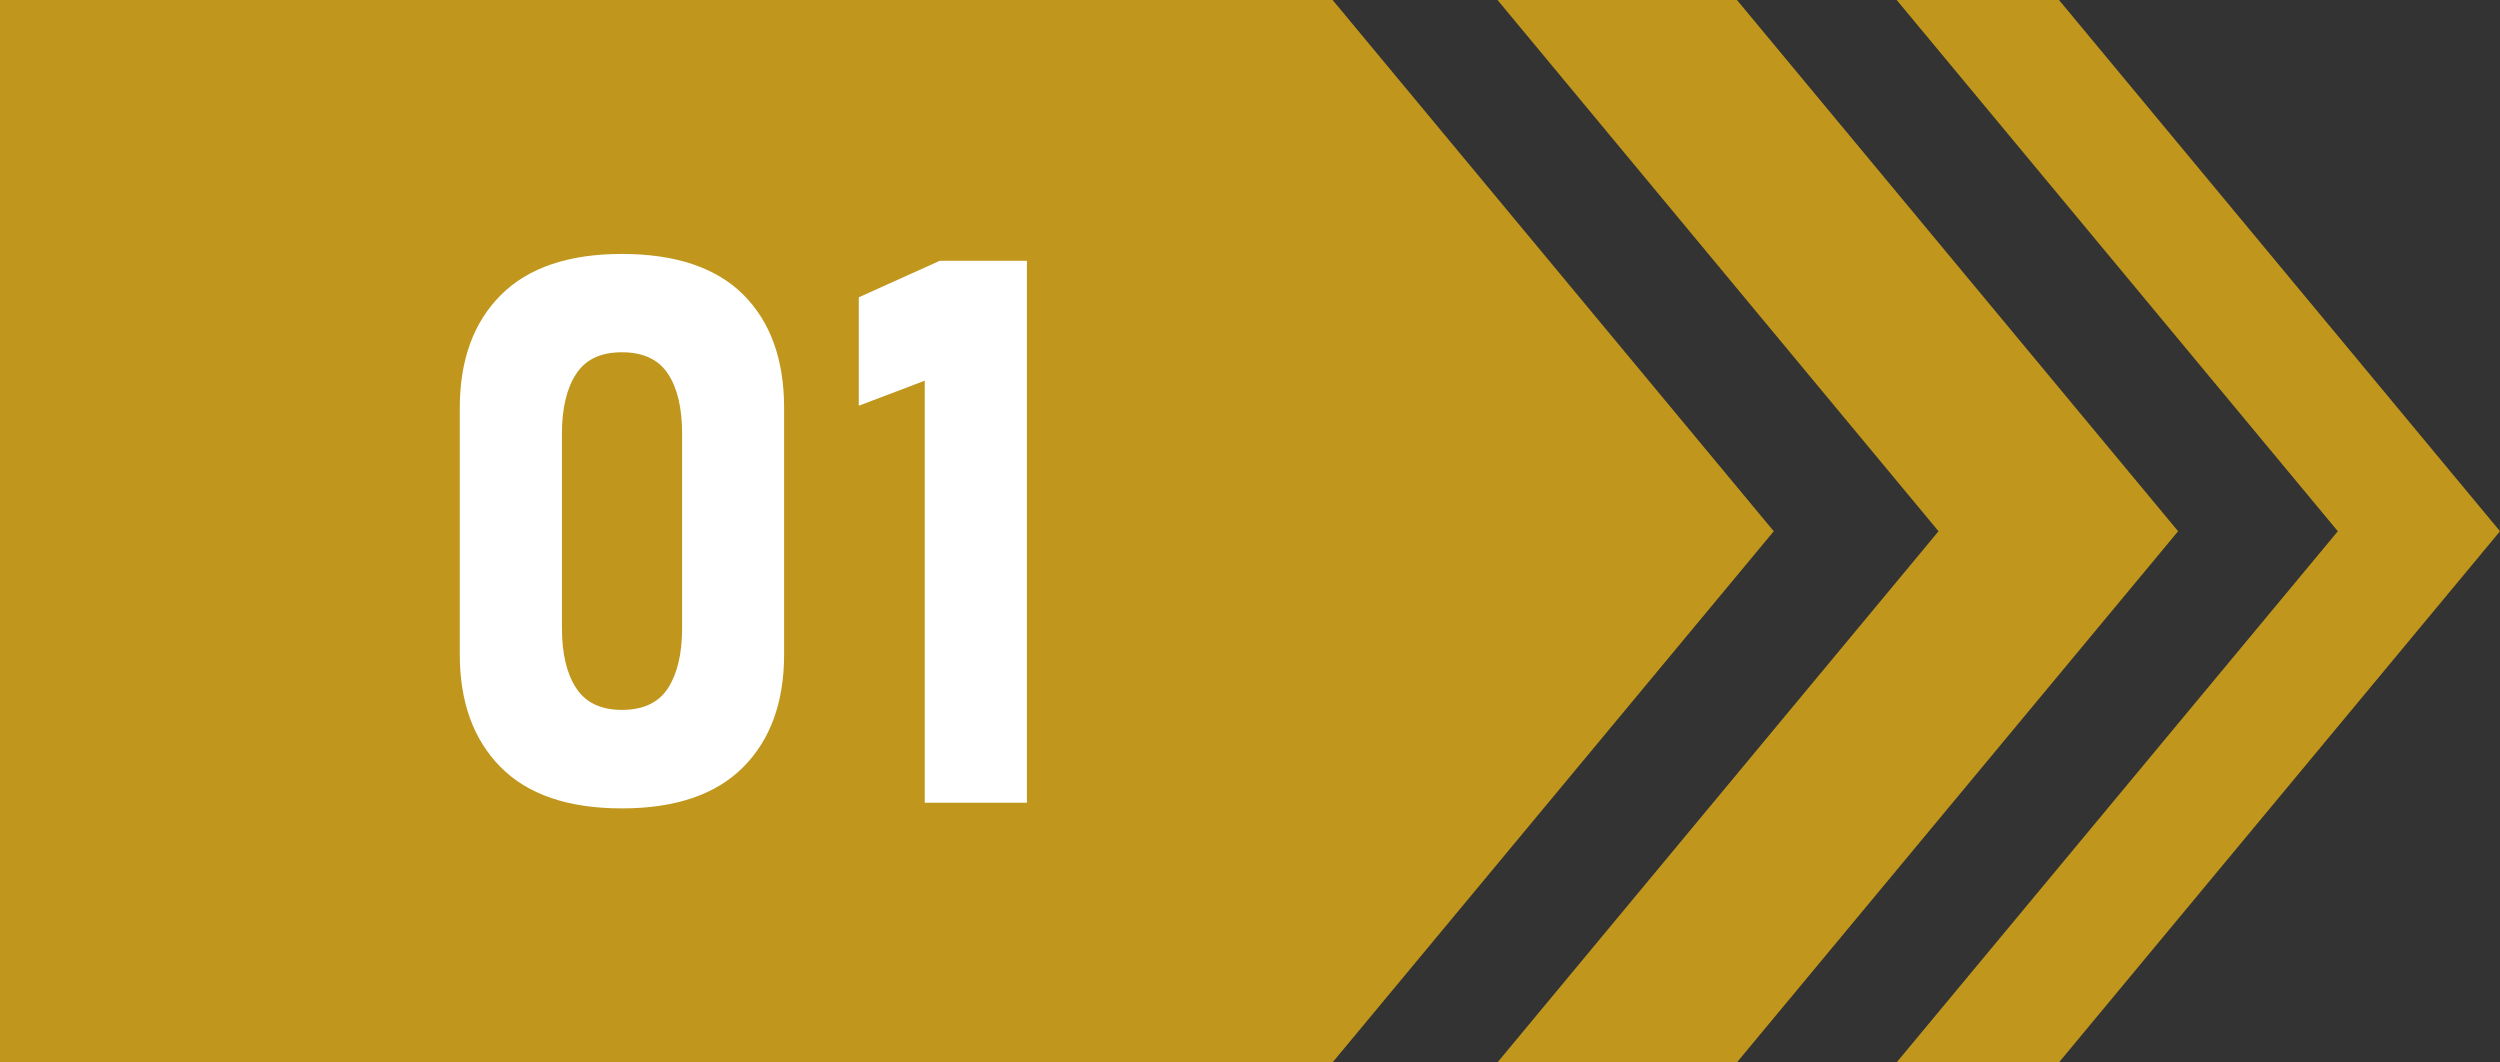
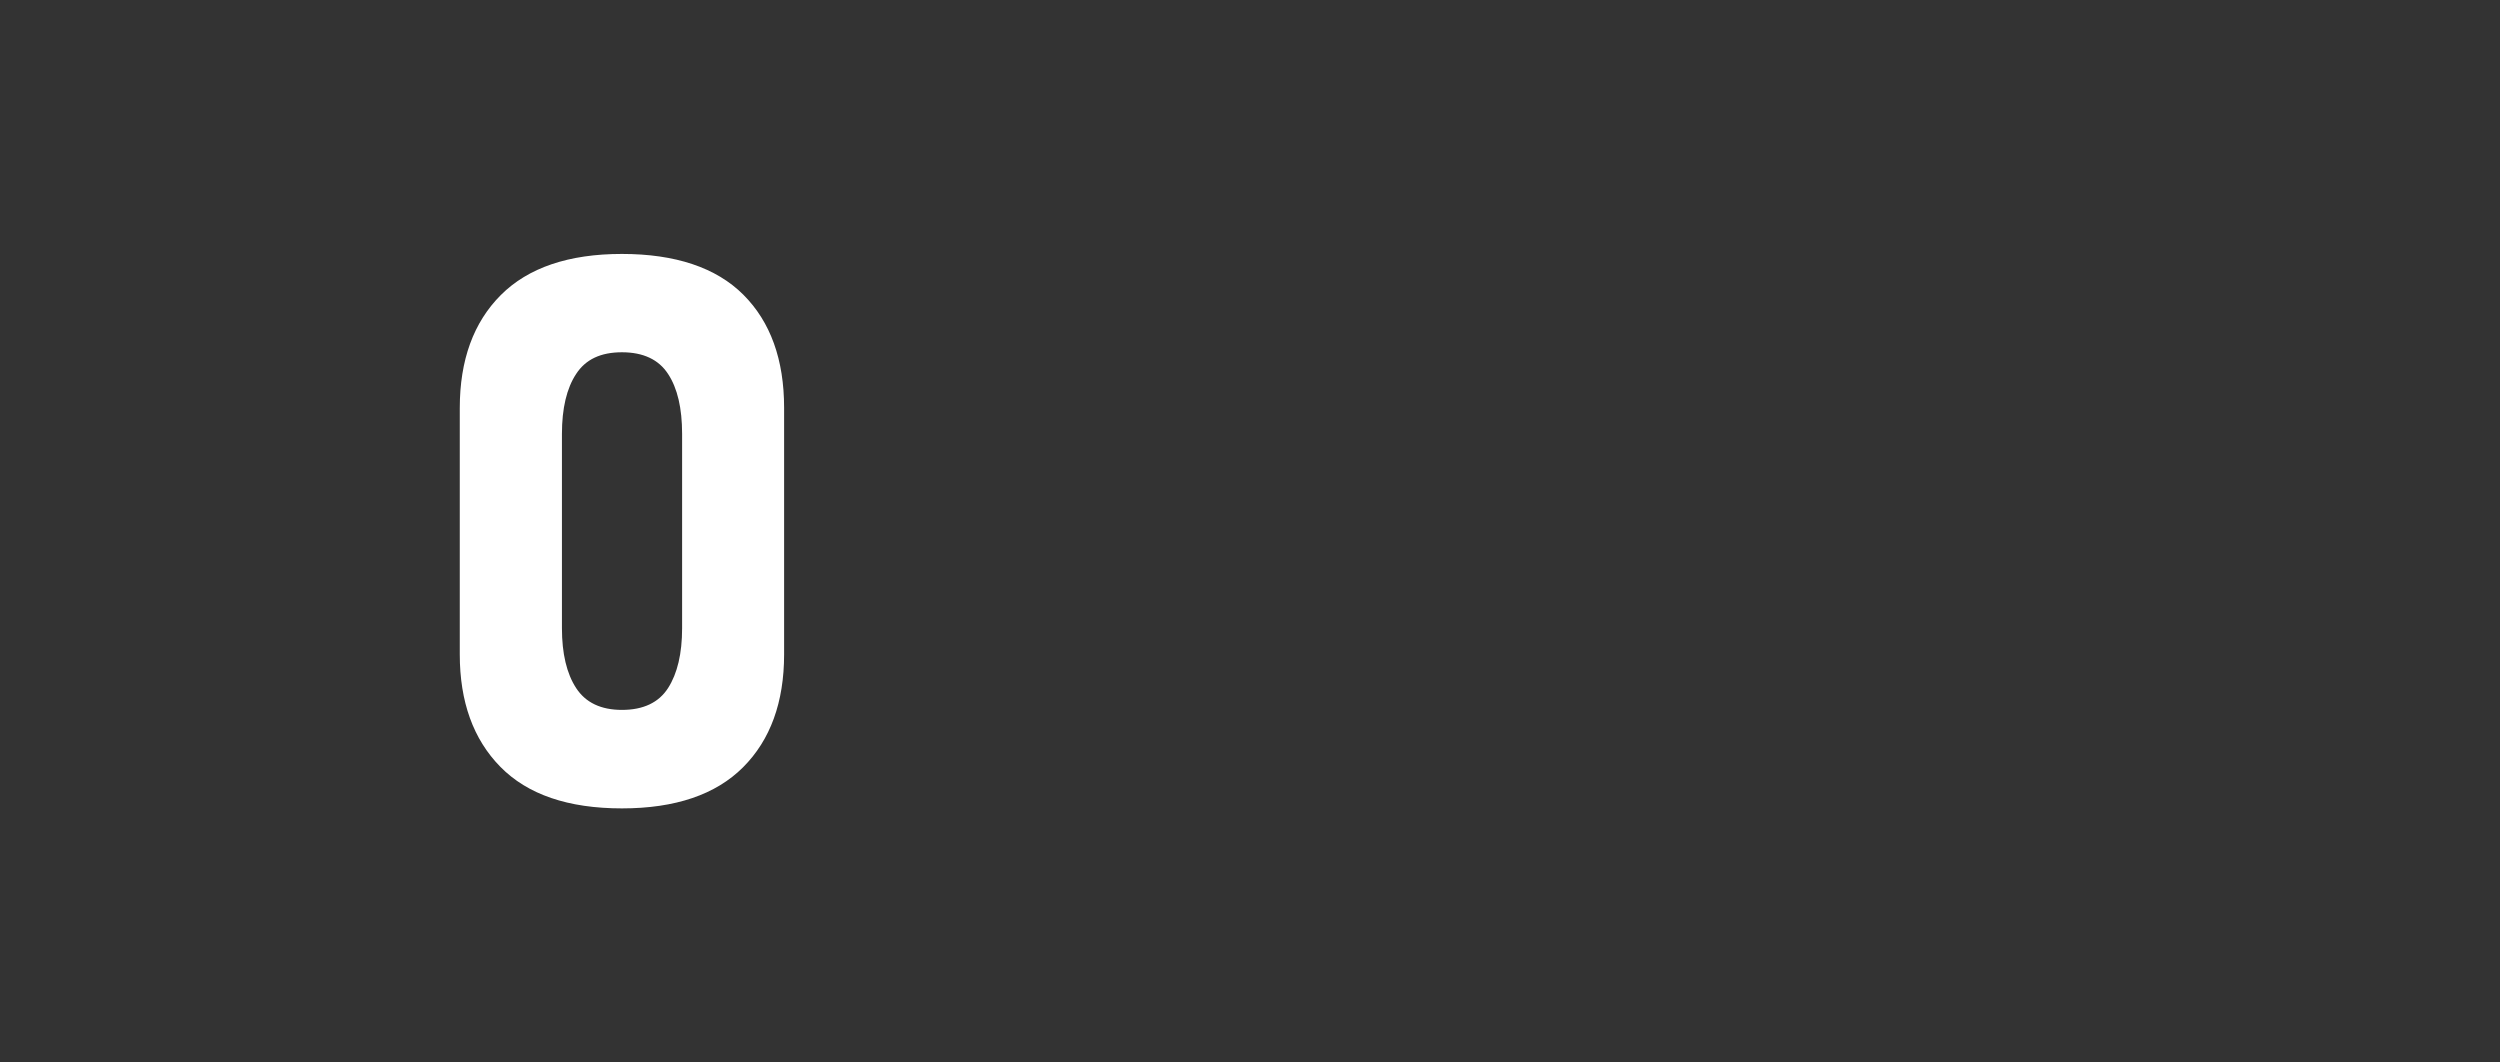
<svg xmlns="http://www.w3.org/2000/svg" viewBox="0 0 163.72 69.57">
  <rect x="0" y="0" width="163.72" height="69.57" fill="#333333" stroke="none" />
  <g fill="#c0971c">
-     <path d="m87.27 69.57h-87.27v-69.57h87.27l28.89 34.79z" />
-     <path d="m113.75 0h-15.68l28.88 34.79-28.88 34.78h15.68l28.89-34.78z" />
-     <path d="m134.84 0h-10.63l28.89 34.79-28.89 34.78h10.63l28.88-34.78z" />
-   </g>
+     </g>
  <path d="m40.73 52.94c-3.53 0-6.18-.91-7.96-2.72s-2.66-4.27-2.66-7.36v-16.14c0-3.14.9-5.61 2.69-7.4s4.44-2.69 7.93-2.69 6.17.89 7.95 2.67 2.67 4.25 2.67 7.41v16.14c0 3.14-.9 5.61-2.69 7.4s-4.44 2.69-7.93 2.69zm0-6.45c1.4 0 2.41-.48 3.02-1.43s.92-2.26.92-3.92v-12.72c0-1.68-.3-2.99-.92-3.93-.61-.94-1.62-1.42-3.02-1.42s-2.38.47-3 1.42c-.62.94-.93 2.25-.93 3.93v12.72c0 1.66.31 2.97.93 3.92s1.62 1.43 3 1.43z" fill="#fff" />
-   <path d="m67.25 17.07v35.5h-6.69v-27.64l-4.32 1.64v-7.1l5.3-2.39h5.71z" fill="#fff" />
</svg>